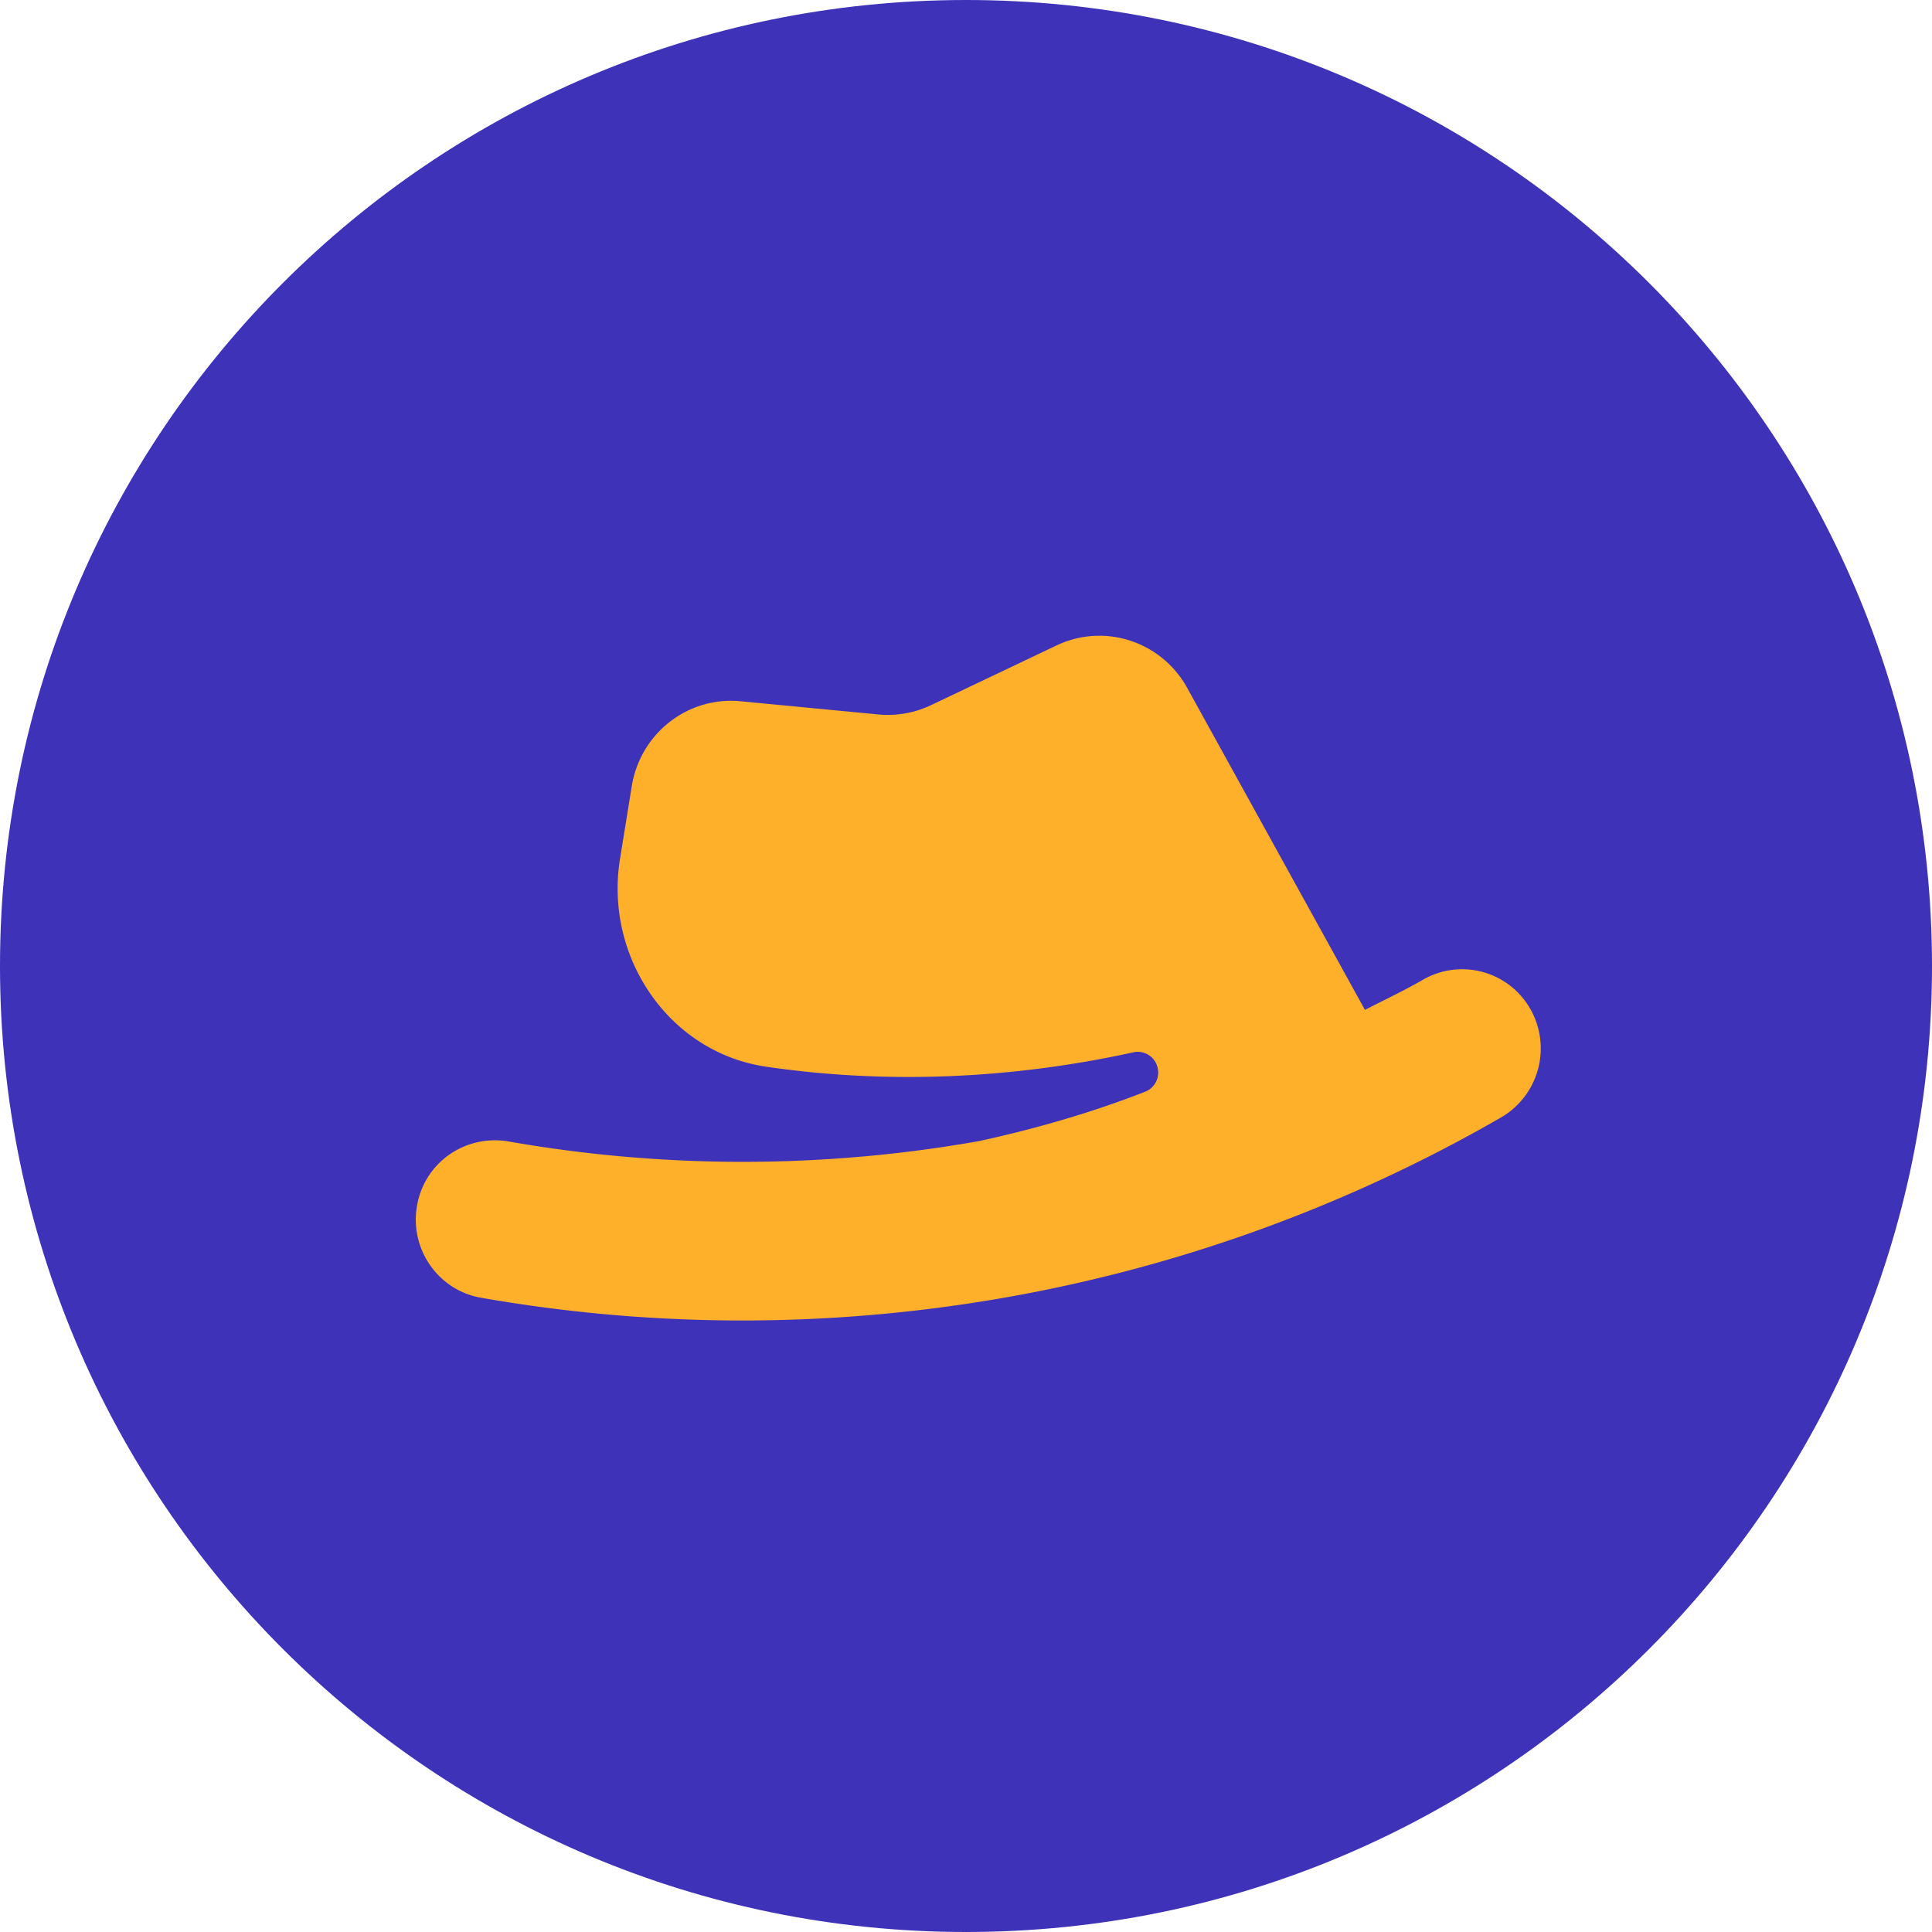
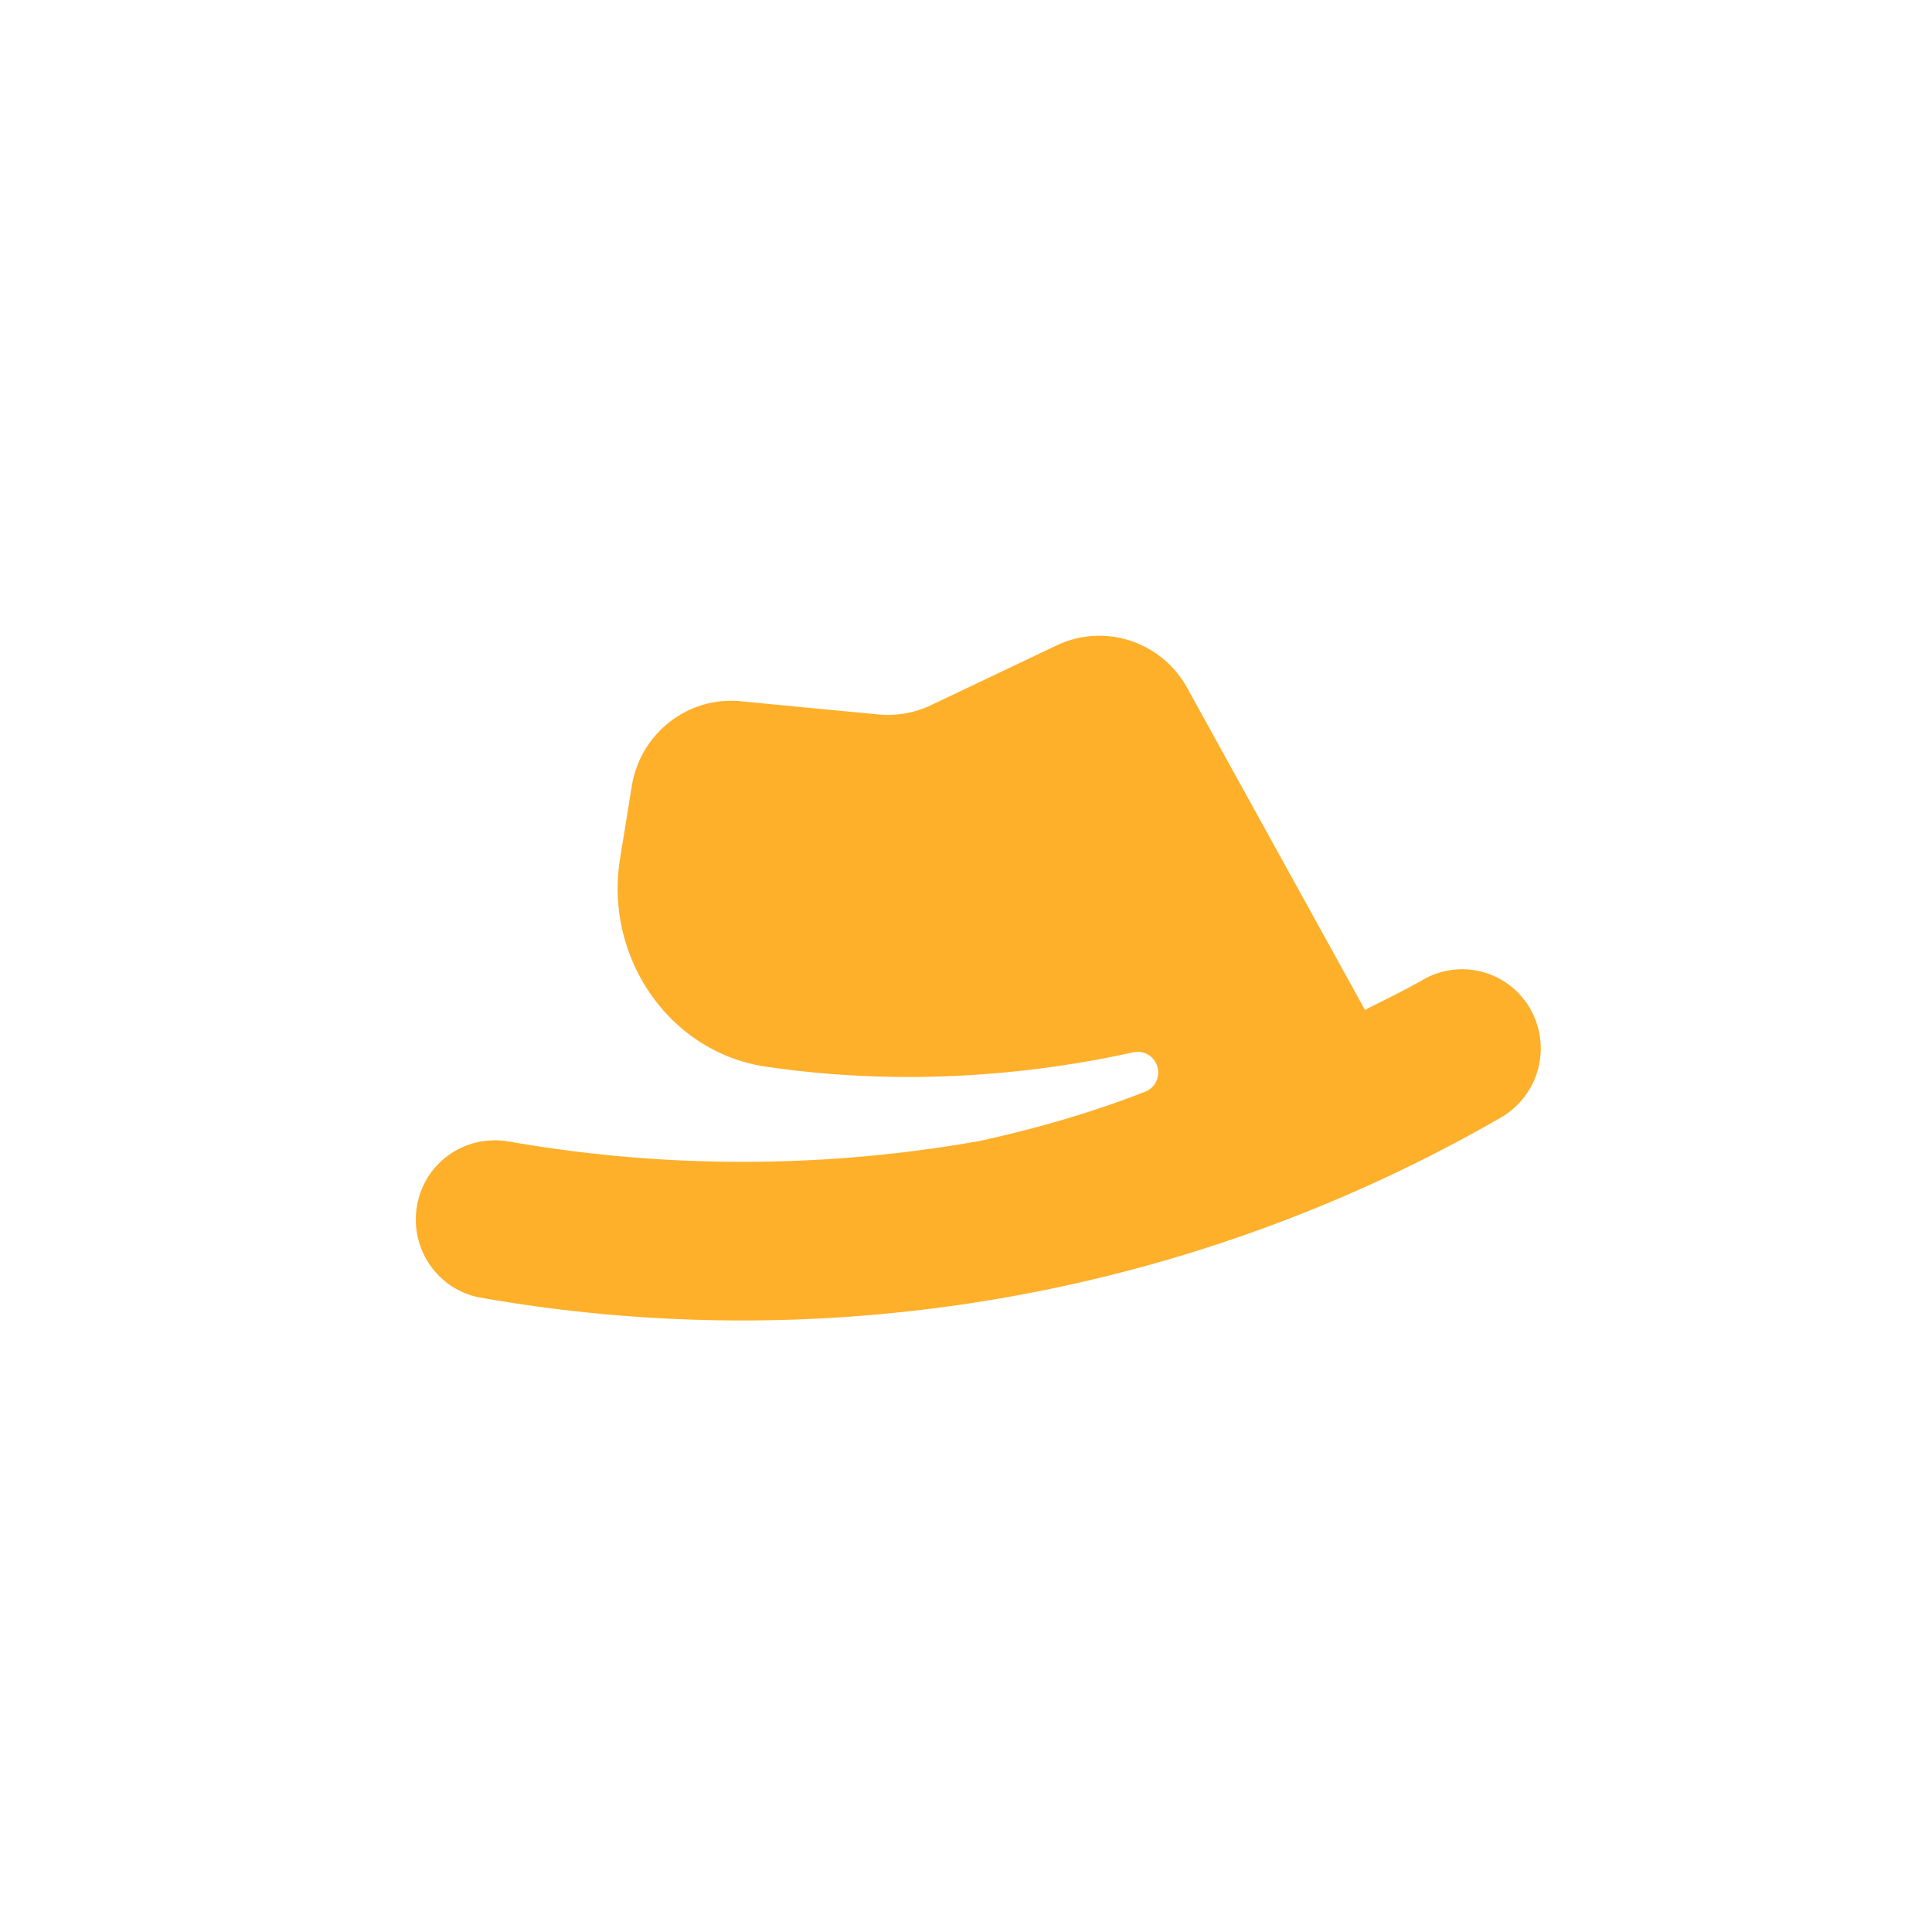
<svg xmlns="http://www.w3.org/2000/svg" width="96" height="96" viewBox="0 0 96 96">
-   <path fill="#3e32b9" d="M48 96c26.51 0 48-21.49 48-48S74.51 0 48 0 0 21.49 0 48s21.49 48 48 48z" />
  <path fill="#feb02b" d="M76.044 50.143a3.893 3.893 0 00-5.32-1.47c-.946.547-1.93 1.008-2.9 1.508l-8.831-15.996c-1.28-2.322-4.12-3.245-6.497-2.112L46.26 35.04a4.997 4.997 0 01-2.6.462l-6.863-.657c-2.617-.252-4.976 1.59-5.404 4.216l-.584 3.611c-.791 4.867 2.424 9.62 7.254 10.33l.09.014c5.941.86 12.118.6 18.167-.728a1.012 1.012 0 011.205.785c.113.504-.165.999-.626 1.175-2.655 1.037-5.419 1.836-8.239 2.45a67.4 67.4 0 01-23.43.014c-2.132-.342-4.143 1.061-4.51 3.207-.372 2.146 1.05 4.187 3.168 4.563a75.244 75.244 0 0013.003 1.132 75.536 75.536 0 0037.7-10.091 3.968 3.968 0 001.454-5.381" />
</svg>